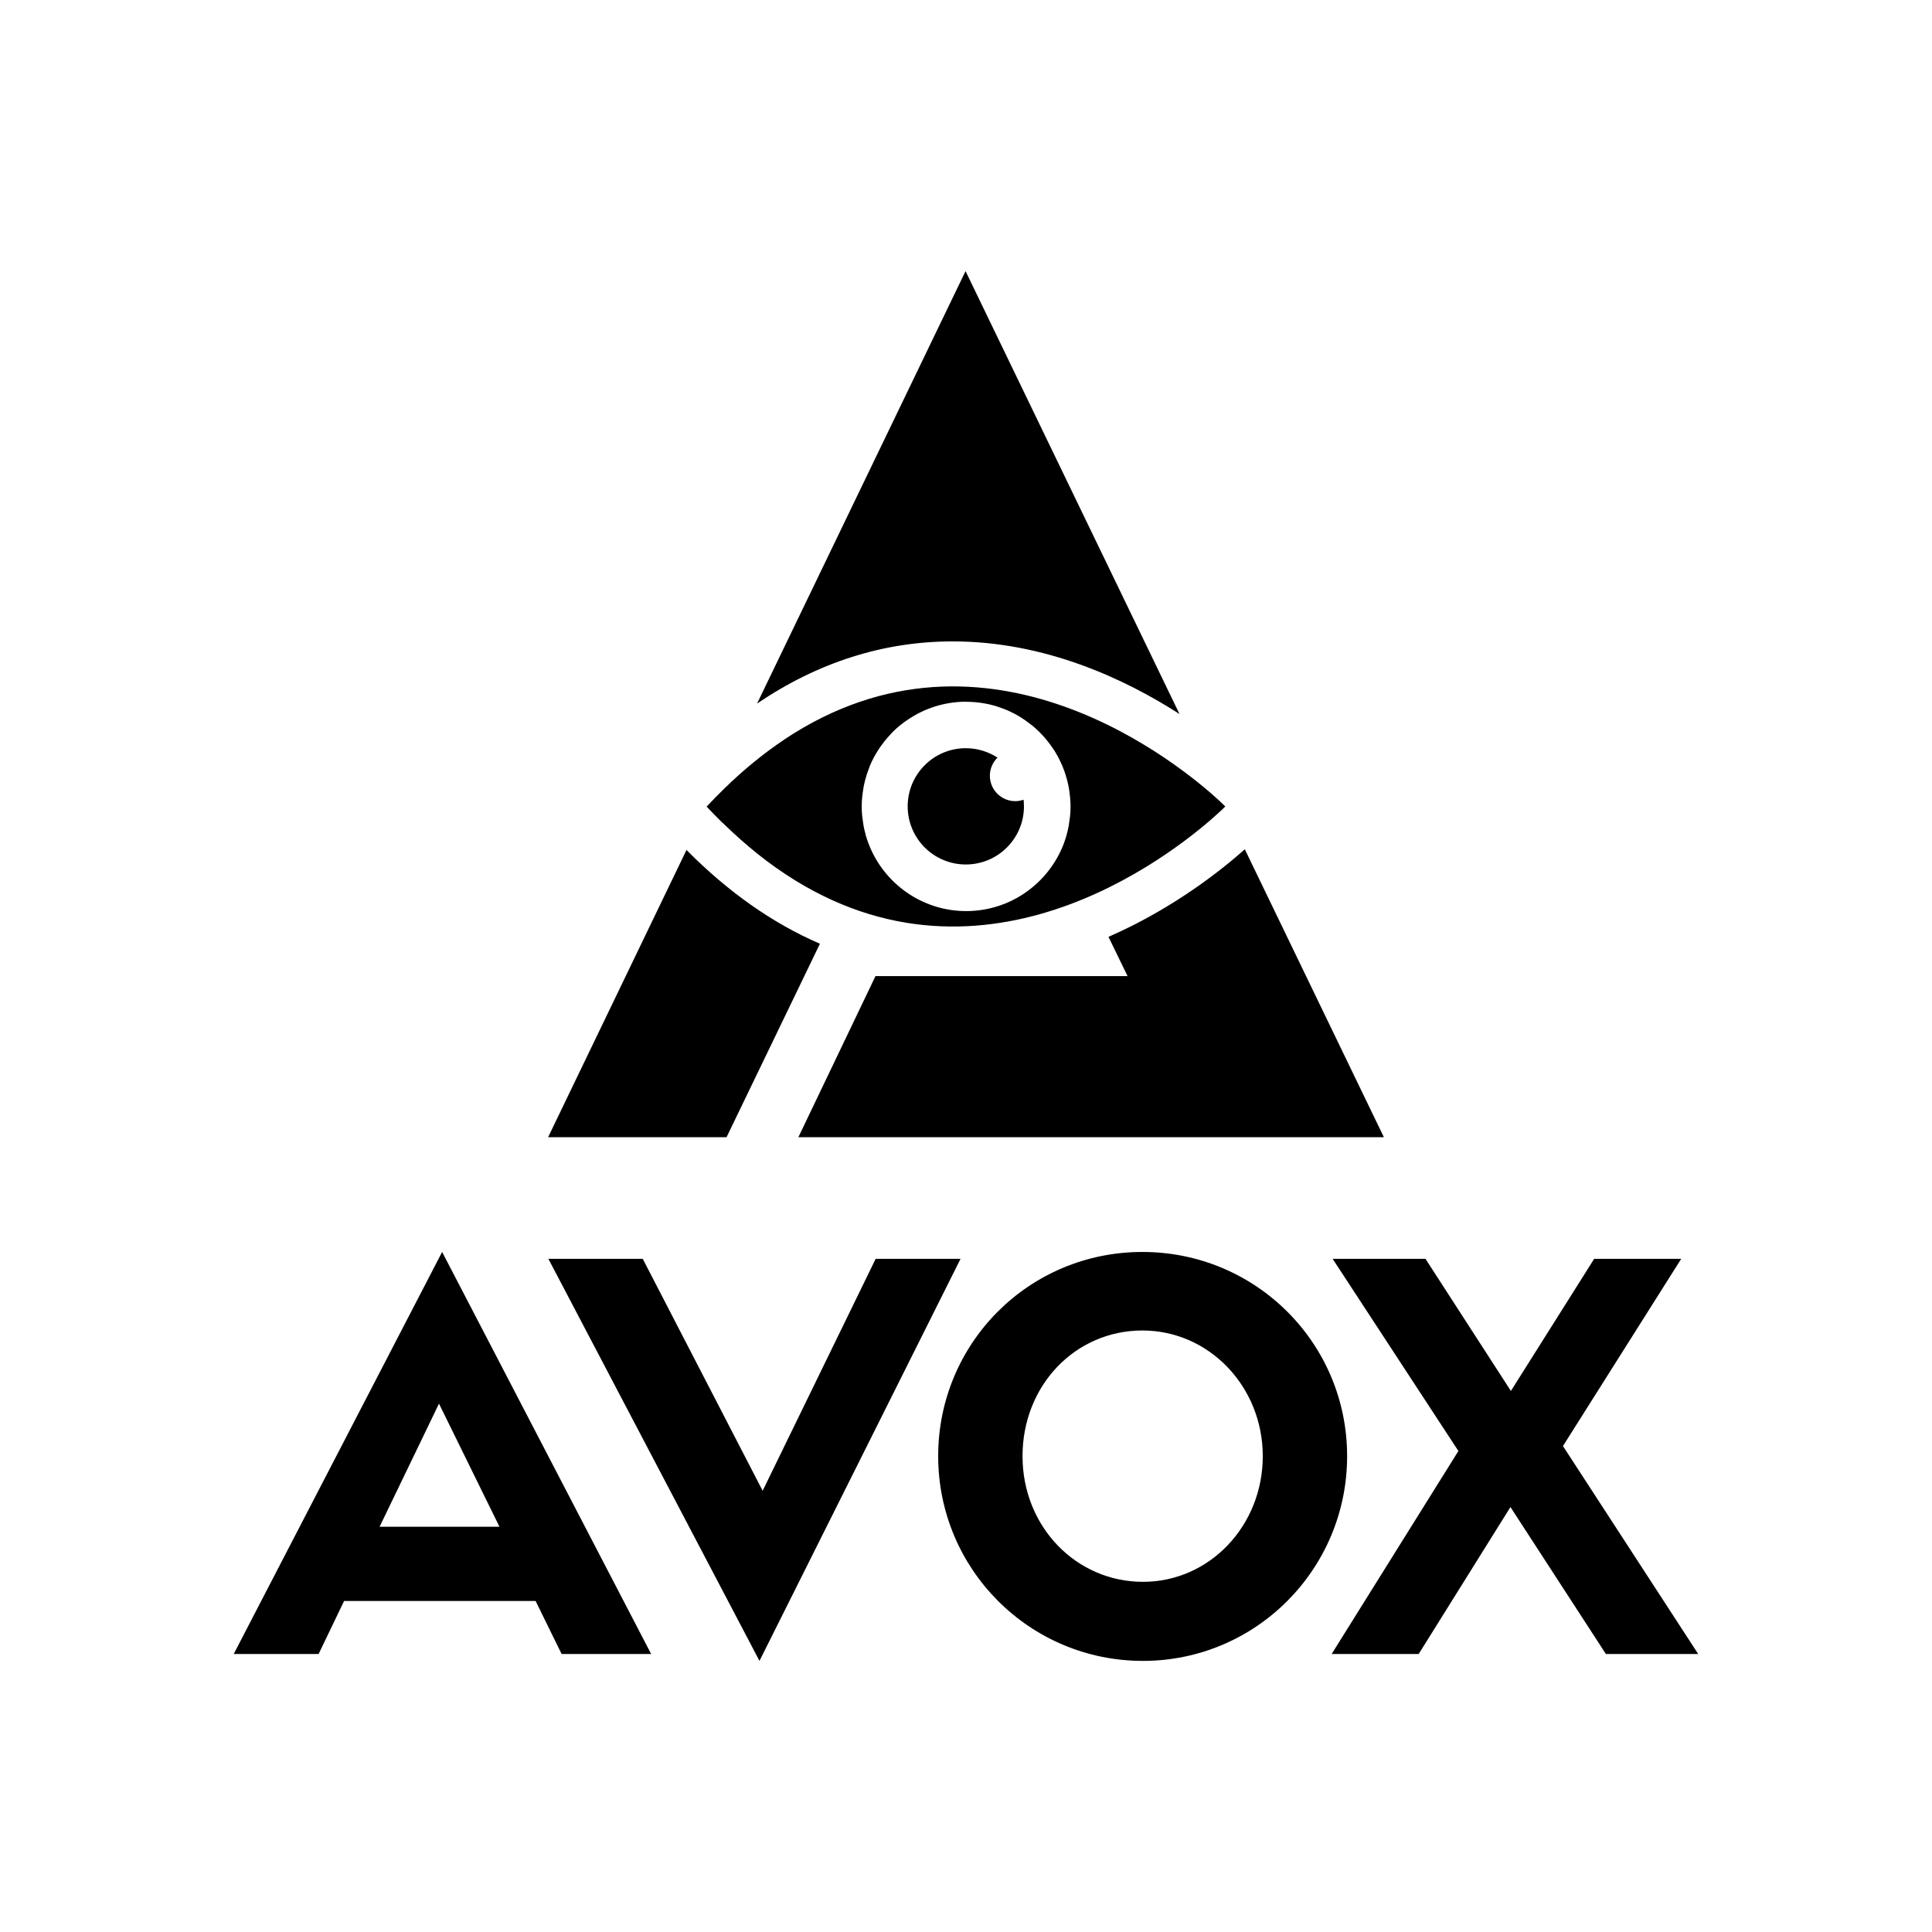
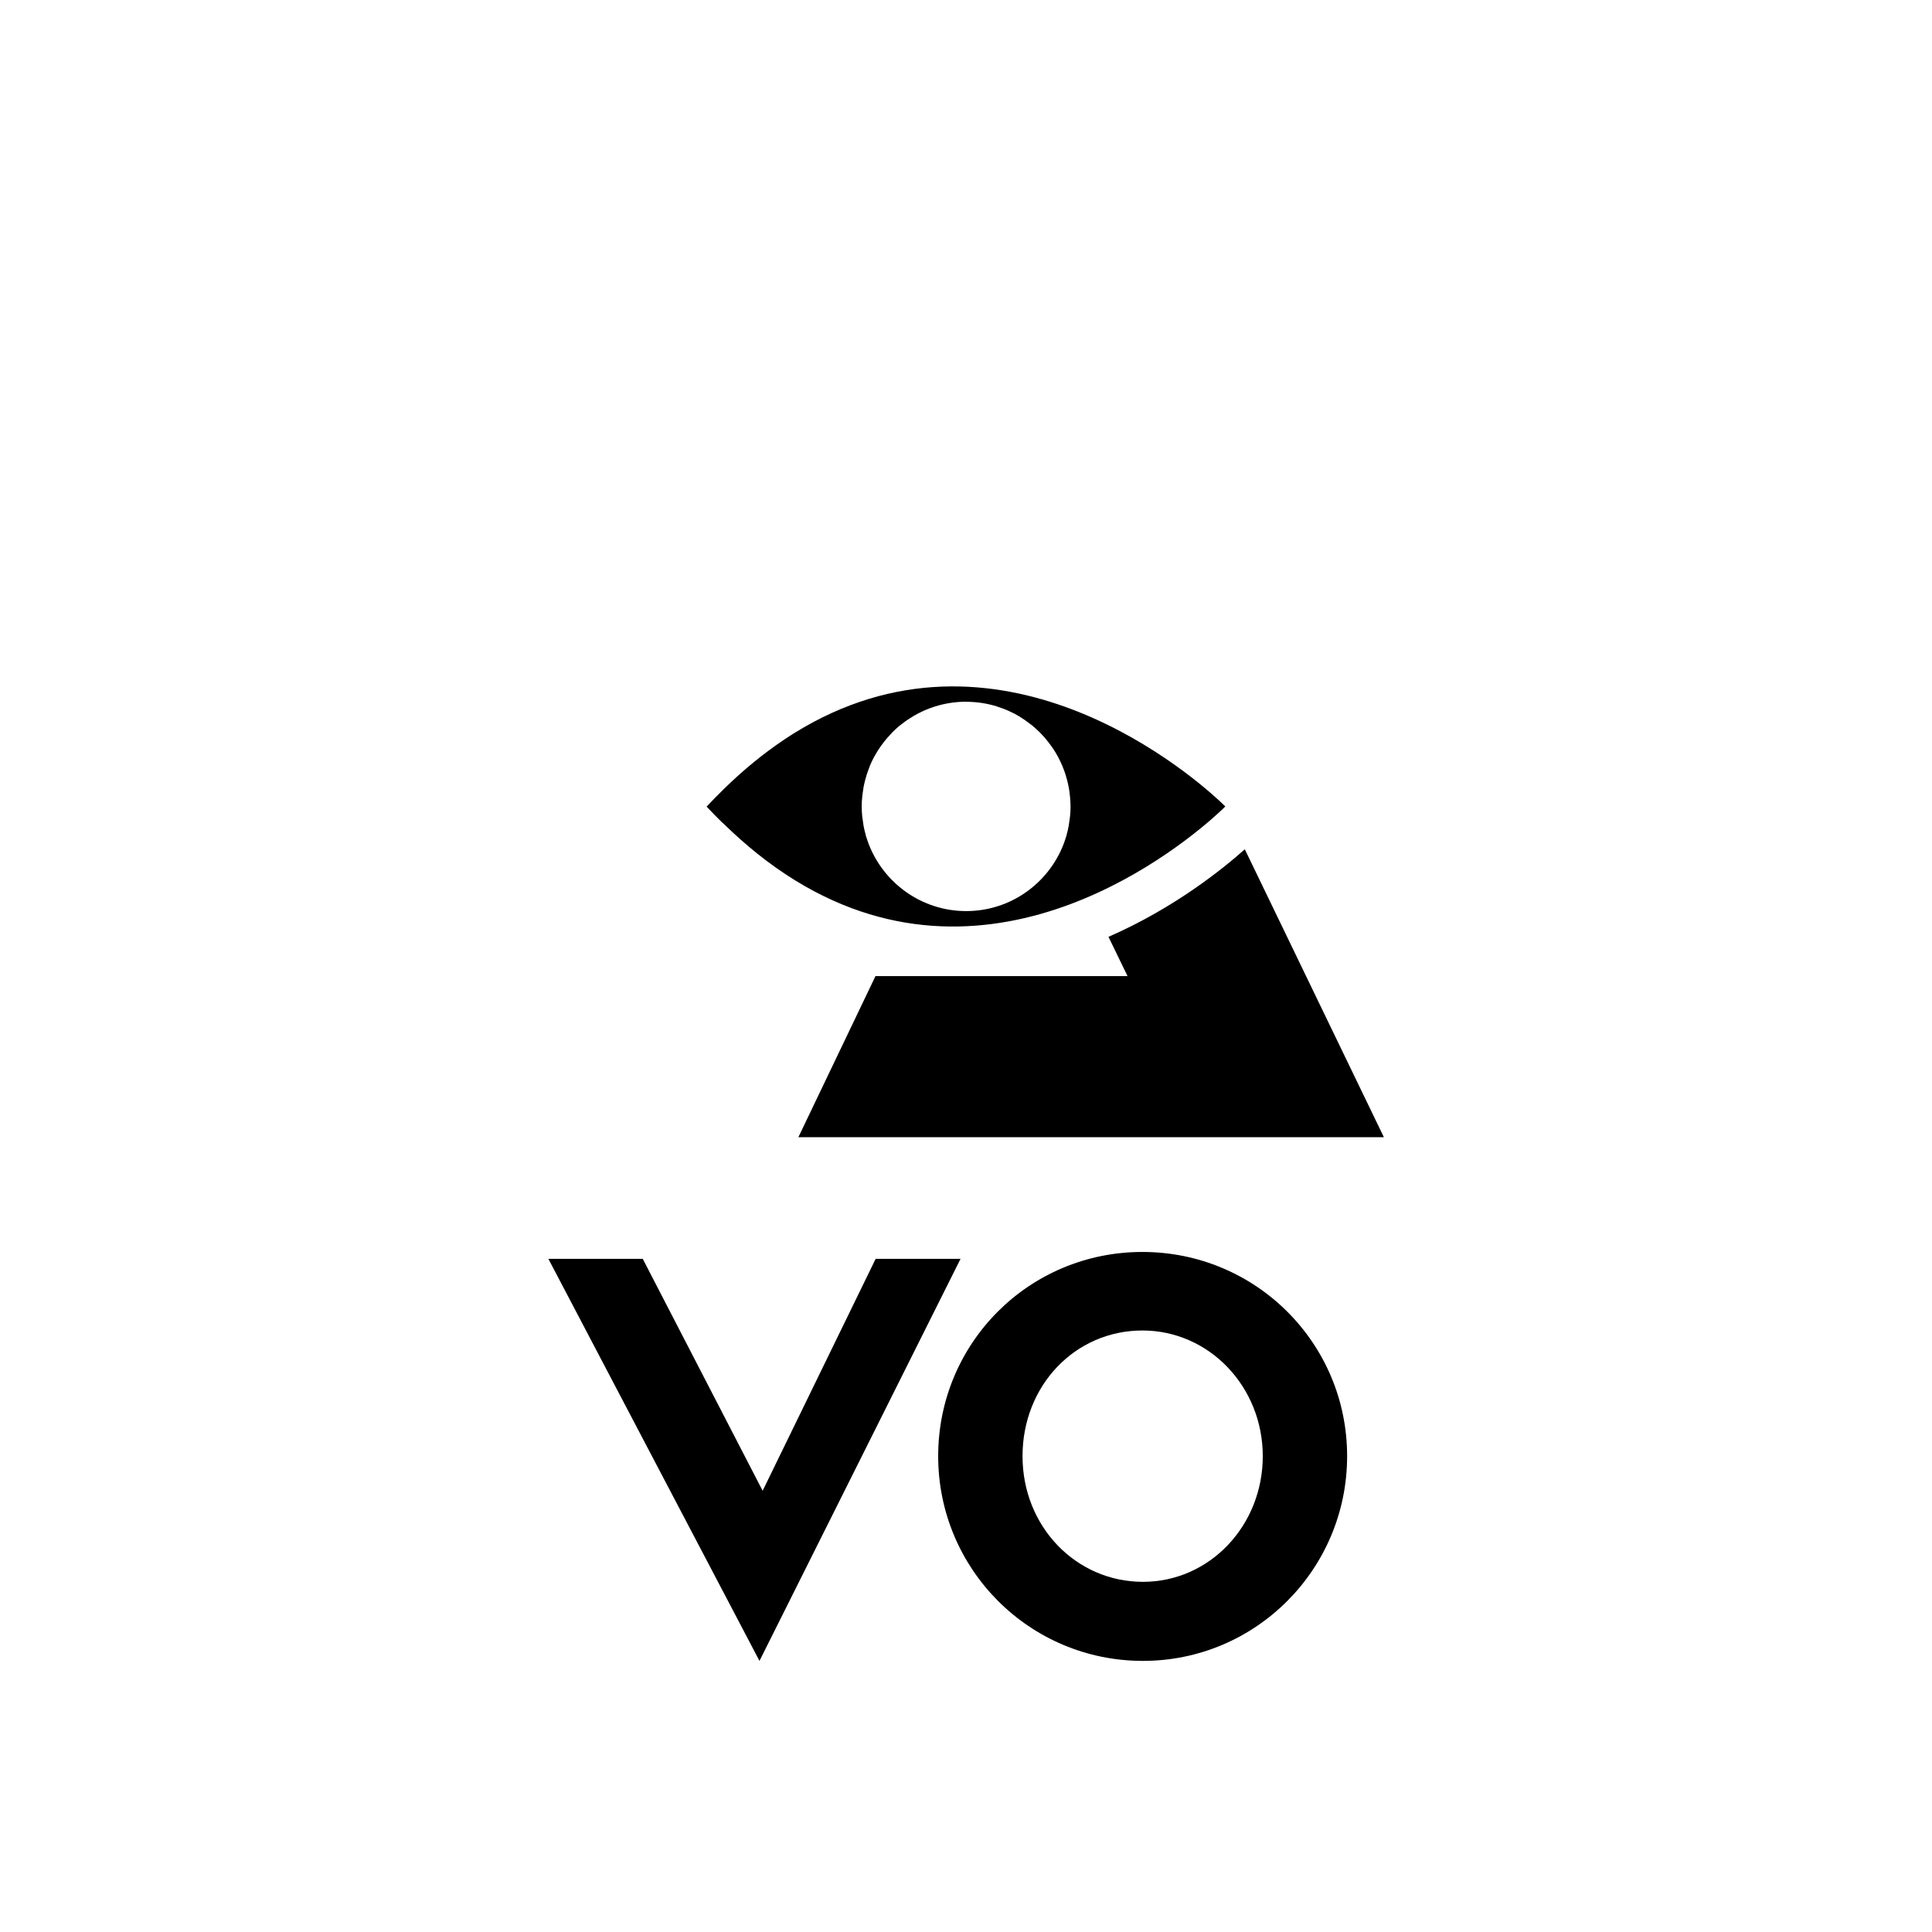
<svg xmlns="http://www.w3.org/2000/svg" id="LOGO" viewBox="0 0 216 216">
  <g id="AVOX">
-     <path d="M62.78,184.92h10.02l-23.37-44.95-23.3,44.95h9.49l2.85-5.93h21.41l2.91,5.93ZM49.08,156.93l6.76,13.76h-13.4l6.64-13.76ZM49.08,156.93" />
    <path d="M85.26,166.66l-13.4-25.92h-10.55l23.6,44.95,22.48-44.95h-9.49l-12.63,25.92ZM85.26,166.66" />
    <path d="M127.78,185.69c12.63,0,22.83-10.26,22.83-22.89s-10.2-22.83-22.89-22.83-22.83,10.2-22.83,22.83,10.2,22.89,22.89,22.89h0ZM127.72,148.75c7.47,0,13.46,6.29,13.46,14.05s-5.93,14.05-13.4,14.05-13.46-6.17-13.46-14.05,5.87-14.05,13.41-14.05h0ZM127.72,148.75" />
-     <path d="M163.06,162.21l-14.18,22.71h9.73l10.26-16.43,10.67,16.43h10.32l-15.12-23.25,13.22-20.93h-9.73l-9.31,14.77-9.55-14.77h-10.38l14.05,21.47ZM163.06,162.21" />
  </g>
  <g id="Icon">
    <path d="M80.78,91.98c.1.1.2.19.3.29,1.18,1.14,2.36,2.18,3.54,3.13.02.02.04.03.06.05,22.49,17.95,44.75,1.36,50.75-3.85,0,0,.01-.01.02-.02.38-.33.69-.61.93-.83.01-.01.02-.02.03-.03.12-.11.21-.2.3-.28,0,0,0,0,0,0,.18-.18.28-.28.28-.28,0,0-.24-.24-.67-.64,0,0,0,0,0,0-4.07-3.75-25.88-22.04-48.67-6.82,0,0-.02.01-.02.02-2.22,1.49-4.45,3.29-6.67,5.46-.02.02-.05.05-.07.07-.63.62-1.26,1.25-1.89,1.93.6.64,1.2,1.25,1.79,1.83ZM107.99,78.46c1.21,0,2.37.18,3.47.52.02,0,.05.02.07.03.31.1.62.21.92.33.11.04.21.1.32.14.21.1.42.2.63.3.11.06.23.12.34.19.2.11.39.23.58.36.1.07.2.13.3.2.23.16.44.32.66.49.06.04.11.08.17.13.26.22.51.45.76.69.07.07.14.14.21.22.17.18.34.36.5.55.08.09.16.19.23.29.14.18.28.36.41.55.07.1.14.2.21.3.14.21.27.42.39.64.05.08.1.16.14.25.16.3.31.62.45.94.03.06.05.13.08.2.11.26.2.52.29.79.04.11.07.23.1.35.07.23.13.46.18.69.03.12.05.25.08.38.05.24.08.49.11.74.01.11.03.23.04.34.03.36.06.73.06,1.1s-.02.75-.06,1.12c-.03.26-.07.52-.11.78-.02.09-.02.19-.04.28-.06.33-.14.66-.23.98,0,0,0,.02,0,.03-.1.34-.21.67-.33.99h0c-1.68,4.39-5.93,7.51-10.9,7.51s-9.23-3.13-10.91-7.53c-.12-.32-.23-.65-.33-.98,0-.01,0-.03,0-.04-.09-.32-.17-.64-.23-.97-.02-.09-.03-.19-.04-.28-.04-.26-.08-.51-.11-.77-.04-.37-.06-.74-.06-1.12s.02-.74.06-1.1c.01-.11.03-.23.04-.34.03-.25.07-.49.11-.74.02-.13.05-.25.08-.38.05-.23.11-.46.18-.69.03-.12.06-.23.1-.35.09-.27.19-.54.29-.8.03-.06.05-.13.07-.19.13-.32.28-.62.44-.92.05-.1.11-.2.17-.3.11-.2.23-.4.36-.59.07-.11.15-.23.23-.34.12-.17.25-.34.38-.51.09-.11.17-.22.26-.32.15-.17.3-.34.45-.5.08-.09.16-.18.24-.26.23-.23.47-.45.72-.66.1-.08.21-.16.31-.24.17-.13.33-.26.51-.38.13-.09.26-.17.38-.25.16-.1.32-.2.49-.3.14-.08.27-.15.41-.23.17-.09.35-.17.53-.26.14-.06.27-.13.41-.18.3-.12.61-.24.92-.34,0,0,0,0,0,0h0c1.11-.35,2.3-.55,3.53-.55Z" />
-     <path d="M101.48,90.15c0,3.59,2.91,6.5,6.5,6.5s6.5-2.91,6.5-6.5c0-.25-.02-.5-.04-.74-.29.1-.6.16-.93.16-1.57,0-2.84-1.27-2.84-2.84,0-.8.33-1.51.85-2.03-1.02-.66-2.24-1.05-3.54-1.05-3.59,0-6.5,2.91-6.5,6.5Z" />
    <path d="M139.17,94.95c-2.42,2.16-7.87,6.57-15.24,9.79l2.13,4.39h-28.18l-8.62,18.01h65.46l-15.55-32.19Z" />
-     <path d="M131.87,79.83l-23.92-49.52-23.31,48.35c6.81-4.61,14.13-6.95,21.88-6.95,10.3,0,19.22,4.18,25.35,8.12Z" />
-     <path d="M76.75,95.03l-15.47,32.11h19.95l10.44-21.63c-5.25-2.26-10.23-5.75-14.92-10.48Z" />
  </g>
</svg>